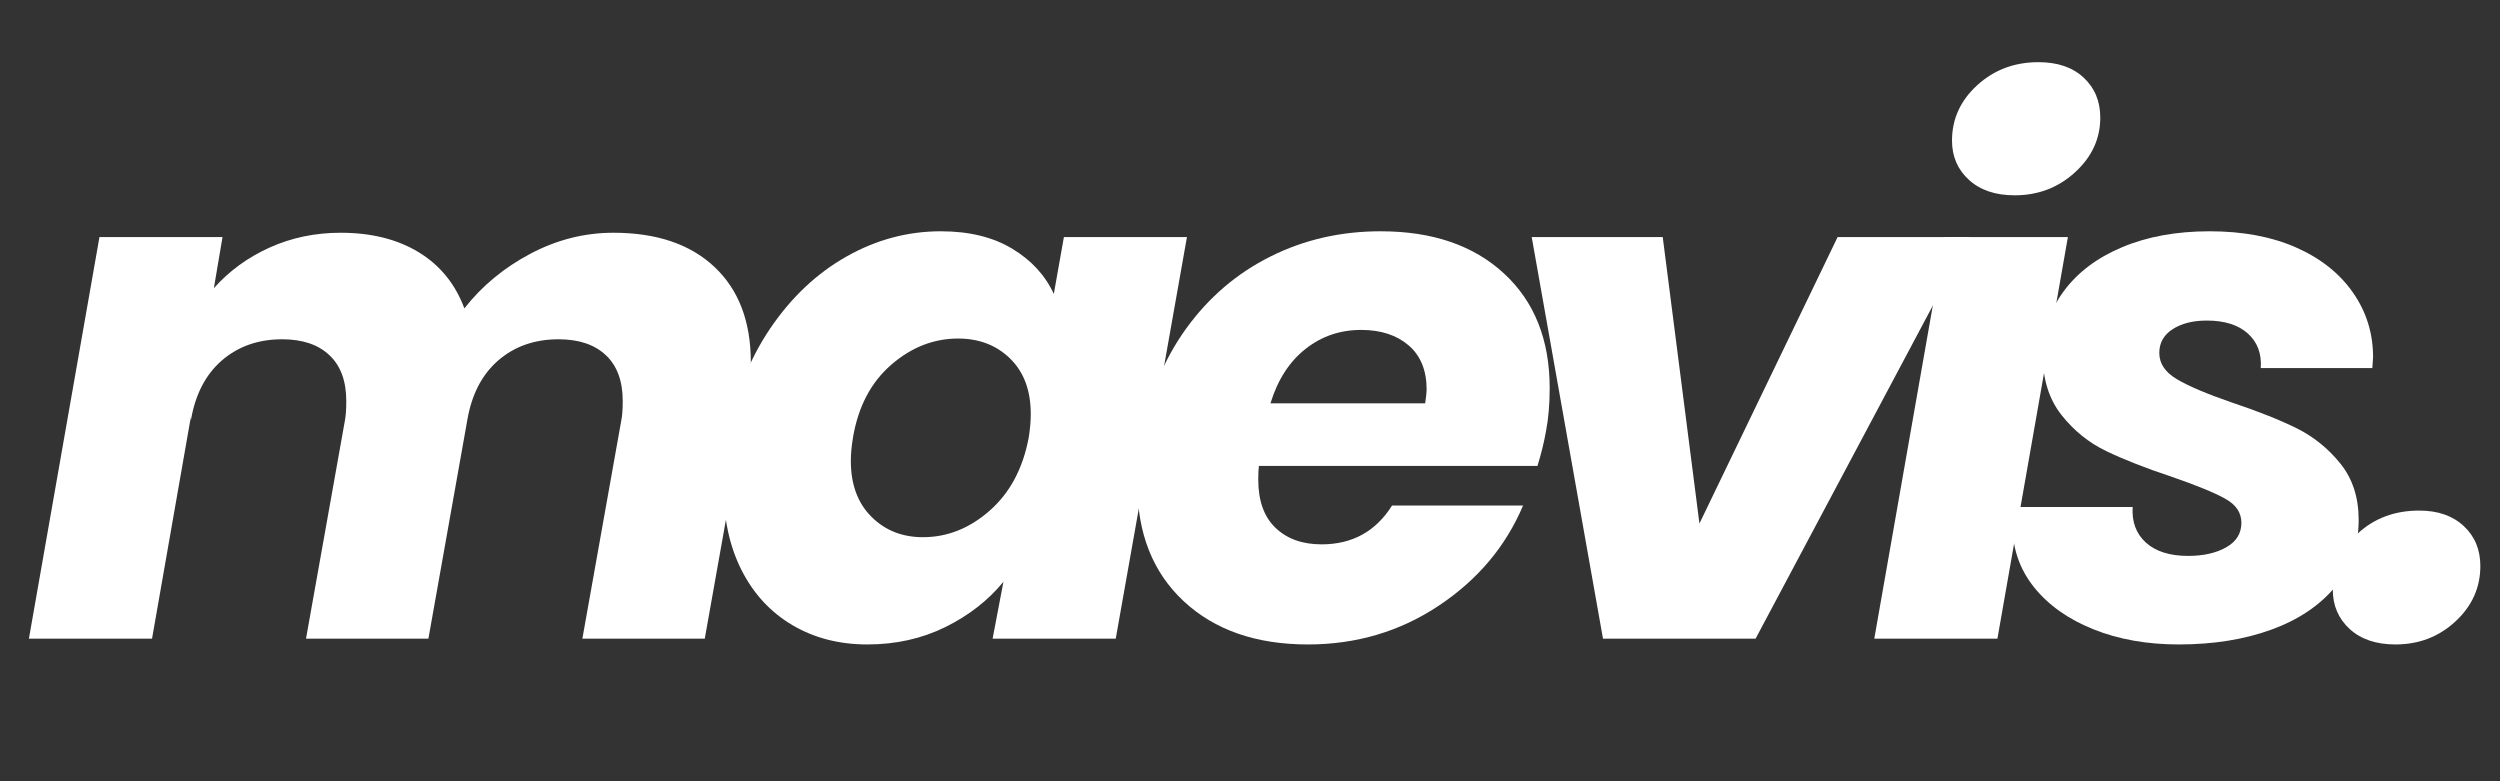
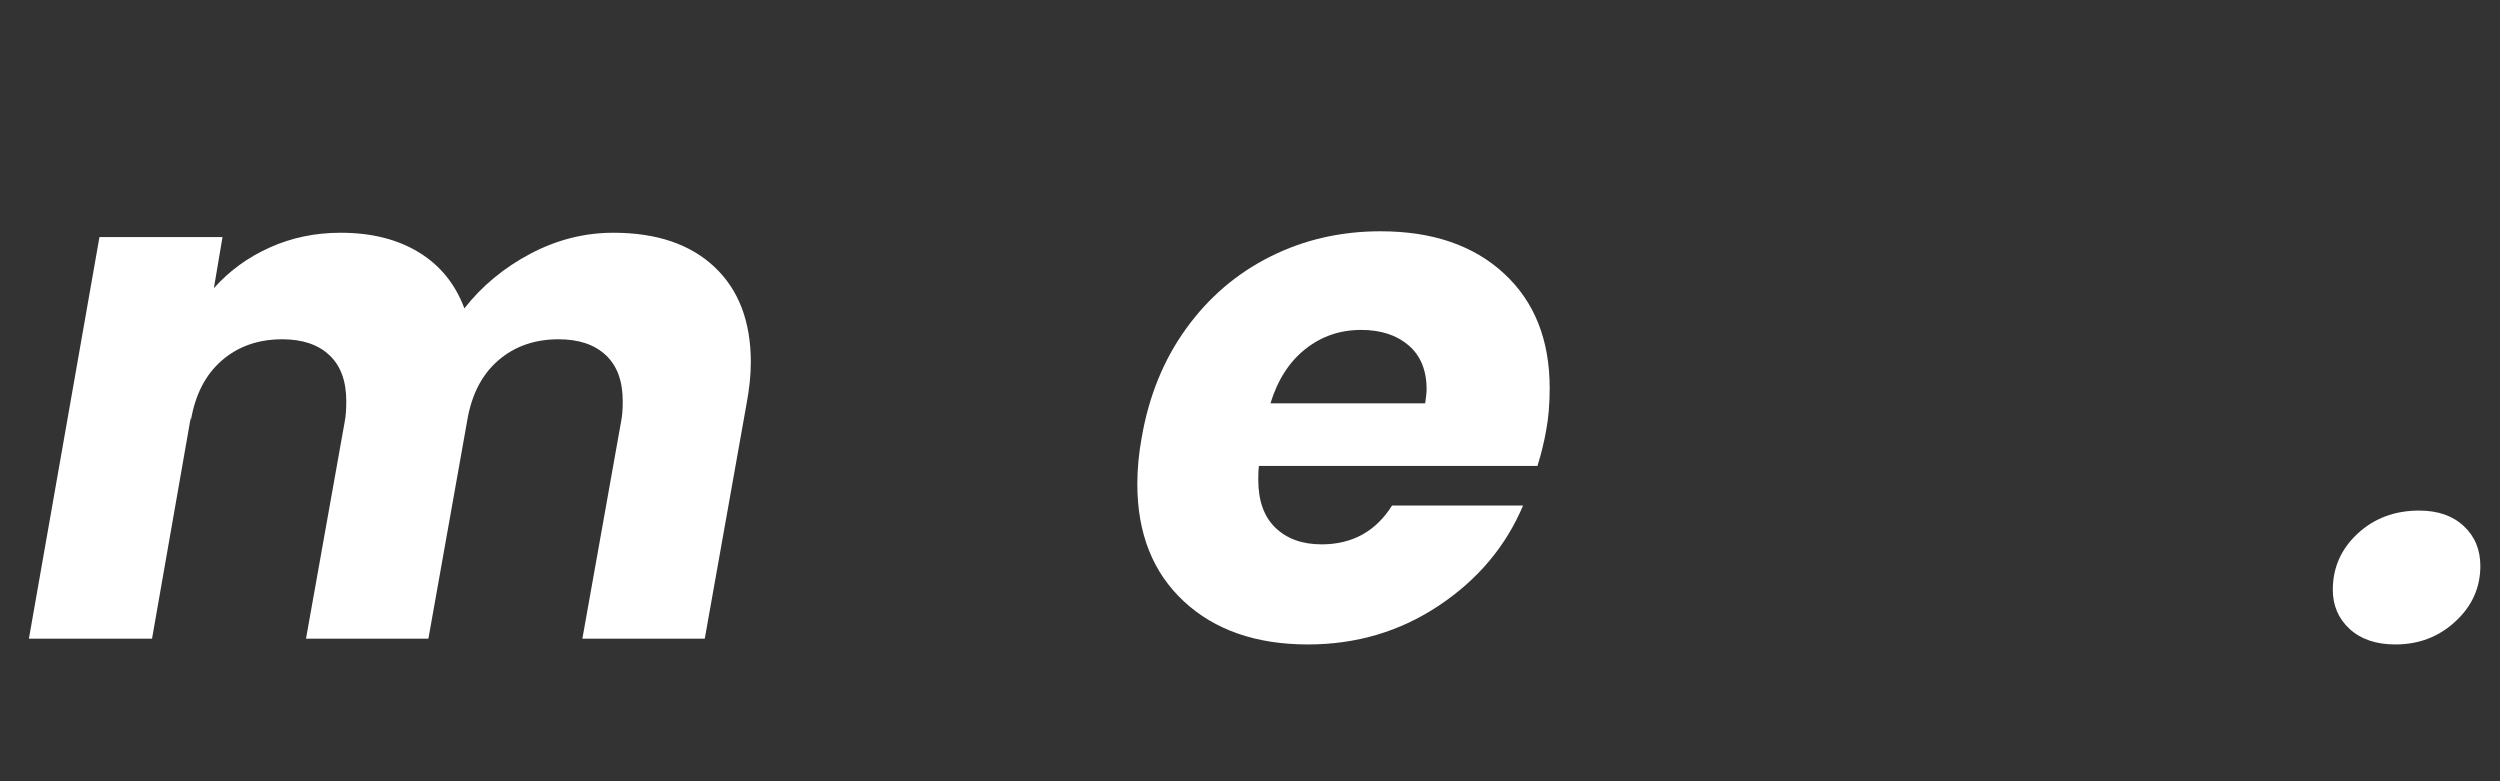
<svg xmlns="http://www.w3.org/2000/svg" version="1.2" preserveAspectRatio="xMidYMid meet" height="200" viewBox="0 0 480 150" zoomAndPan="magnify" width="640">
  <rect x="0" y="0" width="480" height="150" fill="#333333" stroke="none" />
  <defs />
  <g id="ef47f4118a">
    <g style="fill:#ffffff;fill-opacity:1;">
      <g transform="translate(4.034, 122.625)">
        <path d="M 113.734 -77.938 C 122.023 -77.938 128.492 -75.75 133.141 -71.375 C 137.797 -67 140.125 -60.895 140.125 -53.062 C 140.125 -50.664 139.848 -47.992 139.297 -45.047 L 131.281 0 L 107.781 0 L 115.25 -41.875 C 115.438 -42.789 115.531 -44.035 115.531 -45.609 C 115.531 -49.473 114.445 -52.414 112.281 -54.438 C 110.113 -56.469 107.094 -57.484 103.219 -57.484 C 98.613 -57.484 94.742 -56.125 91.609 -53.406 C 88.484 -50.688 86.504 -46.844 85.672 -41.875 L 78.219 0 L 54.719 0 L 62.188 -41.875 C 62.363 -42.789 62.453 -44.035 62.453 -45.609 C 62.453 -49.473 61.367 -52.414 59.203 -54.438 C 57.047 -56.469 54.031 -57.484 50.156 -57.484 C 45.551 -57.484 41.68 -56.125 38.547 -53.406 C 35.422 -50.688 33.441 -46.844 32.609 -41.875 L 32.609 -42.562 L 25.156 0 L 1.516 0 L 15.062 -77.109 L 38.688 -77.109 L 37.031 -67.297 C 39.977 -70.609 43.547 -73.207 47.734 -75.094 C 51.93 -76.988 56.473 -77.938 61.359 -77.938 C 67.254 -77.938 72.25 -76.691 76.344 -74.203 C 80.445 -71.711 83.375 -68.117 85.125 -63.422 C 88.531 -67.754 92.766 -71.254 97.828 -73.922 C 102.898 -76.598 108.203 -77.938 113.734 -77.938 Z M 113.734 -77.938" style="stroke:none" />
      </g>
    </g>
    <g style="fill:#ffffff;fill-opacity:1;">
      <g transform="translate(136.003, 122.625)">
-         <path d="M 3.734 -38.688 C 5.109 -46.613 7.82 -53.57 11.875 -59.562 C 15.938 -65.551 20.82 -70.156 26.531 -73.375 C 32.238 -76.602 38.273 -78.219 44.641 -78.219 C 50.066 -78.219 54.625 -77.109 58.312 -74.891 C 62 -72.68 64.672 -69.781 66.328 -66.188 L 68.266 -77.109 L 91.891 -77.109 L 78.219 0 L 54.578 0 L 56.656 -10.922 C 53.707 -7.328 49.973 -4.422 45.453 -2.203 C 40.941 0.004 35.973 1.109 30.547 1.109 C 25.109 1.109 20.289 -0.133 16.094 -2.625 C 11.906 -5.113 8.66 -8.633 6.359 -13.188 C 4.055 -17.75 2.906 -23.117 2.906 -29.297 C 2.906 -32.242 3.18 -35.375 3.734 -38.688 Z M 61.5 -38.547 C 61.77 -40.211 61.906 -41.734 61.906 -43.109 C 61.906 -47.629 60.594 -51.176 57.969 -53.75 C 55.344 -56.332 52.004 -57.625 47.953 -57.625 C 43.254 -57.625 38.969 -55.941 35.094 -52.578 C 31.227 -49.211 28.789 -44.582 27.781 -38.688 C 27.5 -37.031 27.359 -35.508 27.359 -34.125 C 27.359 -29.613 28.672 -26.047 31.297 -23.422 C 33.922 -20.797 37.219 -19.484 41.188 -19.484 C 45.883 -19.484 50.164 -21.188 54.031 -24.594 C 57.895 -28 60.383 -32.648 61.5 -38.547 Z M 61.5 -38.547" style="stroke:none" />
-       </g>
+         </g>
    </g>
    <g style="fill:#ffffff;fill-opacity:1;">
      <g transform="translate(215.461, 122.625)">
        <path d="M 49.609 -78.219 C 59.555 -78.219 67.453 -75.52 73.297 -70.125 C 79.148 -64.738 82.078 -57.395 82.078 -48.094 C 82.078 -45.051 81.848 -42.332 81.391 -39.938 C 81.023 -37.82 80.473 -35.566 79.734 -33.172 L 26.25 -33.172 C 26.164 -32.609 26.125 -31.734 26.125 -30.547 C 26.125 -26.484 27.227 -23.395 29.438 -21.281 C 31.645 -19.164 34.594 -18.109 38.281 -18.109 C 44.176 -18.109 48.688 -20.594 51.812 -25.562 L 76.969 -25.562 C 73.656 -17.727 68.266 -11.32 60.797 -6.344 C 53.336 -1.375 44.957 1.109 35.656 1.109 C 25.707 1.109 17.758 -1.656 11.812 -7.188 C 5.875 -12.719 2.906 -20.223 2.906 -29.703 C 2.906 -32.566 3.18 -35.516 3.734 -38.547 C 5.109 -46.566 7.961 -53.57 12.297 -59.562 C 16.629 -65.551 22.02 -70.156 28.469 -73.375 C 34.914 -76.602 41.961 -78.219 49.609 -78.219 Z M 58.172 -45.188 C 58.359 -46.477 58.453 -47.352 58.453 -47.812 C 58.453 -51.5 57.301 -54.332 55 -56.312 C 52.695 -58.289 49.656 -59.281 45.875 -59.281 C 41.82 -59.281 38.254 -58.055 35.172 -55.609 C 32.086 -53.172 29.852 -49.695 28.469 -45.188 Z M 58.172 -45.188" style="stroke:none" />
      </g>
    </g>
    <g style="fill:#ffffff;fill-opacity:1;">
      <g transform="translate(286.213, 122.625)">
-         <path d="M 40.078 -22.109 L 66.609 -77.109 L 91.891 -77.109 L 50.859 0 L 21.562 0 L 7.875 -77.109 L 33.031 -77.109 Z M 40.078 -22.109" style="stroke:none" />
-       </g>
+         </g>
    </g>
    <g style="fill:#ffffff;fill-opacity:1;">
      <g transform="translate(358.347, 122.625)">
-         <path d="M 28.469 -85.125 C 24.781 -85.125 21.852 -86.113 19.688 -88.094 C 17.52 -90.07 16.438 -92.582 16.438 -95.625 C 16.438 -99.77 18.051 -103.316 21.281 -106.266 C 24.508 -109.211 28.426 -110.688 33.031 -110.688 C 36.707 -110.688 39.602 -109.695 41.719 -107.719 C 43.844 -105.738 44.906 -103.18 44.906 -100.047 C 44.906 -95.992 43.289 -92.492 40.062 -89.547 C 36.844 -86.598 32.977 -85.125 28.469 -85.125 Z M 38.688 -77.109 L 25.156 0 L 1.516 0 L 15.062 -77.109 Z M 38.688 -77.109" style="stroke:none" />
-       </g>
+         </g>
    </g>
    <g style="fill:#ffffff;fill-opacity:1;">
      <g transform="translate(384.74, 122.625)">
-         <path d="M 33.578 1.109 C 27.492 1.109 22.035 0.141 17.203 -1.797 C 12.367 -3.734 8.566 -6.426 5.797 -9.875 C 3.035 -13.332 1.656 -17.316 1.656 -21.828 C 1.656 -22.473 1.75 -23.625 1.938 -25.281 L 24.734 -25.281 C 24.547 -22.426 25.395 -20.145 27.281 -18.438 C 29.176 -16.738 31.875 -15.891 35.375 -15.891 C 38.32 -15.891 40.766 -16.441 42.703 -17.547 C 44.641 -18.648 45.609 -20.219 45.609 -22.25 C 45.609 -24.188 44.57 -25.727 42.5 -26.875 C 40.426 -28.031 36.992 -29.438 32.203 -31.094 C 27.223 -32.75 23.051 -34.383 19.688 -36 C 16.32 -37.613 13.441 -39.938 11.047 -42.969 C 8.66 -46.008 7.469 -49.836 7.469 -54.453 C 7.469 -58.961 8.801 -63.035 11.469 -66.672 C 14.145 -70.316 17.898 -73.148 22.734 -75.172 C 27.566 -77.203 33.16 -78.219 39.516 -78.219 C 45.879 -78.219 51.41 -77.18 56.109 -75.109 C 60.805 -73.035 64.441 -70.156 67.016 -66.469 C 69.598 -62.781 70.891 -58.633 70.891 -54.031 L 70.75 -51.953 L 49.328 -51.953 C 49.516 -54.723 48.688 -56.938 46.844 -58.594 C 45 -60.25 42.375 -61.078 38.969 -61.078 C 36.301 -61.078 34.113 -60.523 32.406 -59.422 C 30.695 -58.316 29.844 -56.797 29.844 -54.859 C 29.844 -52.828 30.973 -51.145 33.234 -49.812 C 35.492 -48.477 39.02 -46.984 43.812 -45.328 C 48.781 -43.672 52.898 -42.035 56.172 -40.422 C 59.441 -38.805 62.25 -36.547 64.594 -33.641 C 66.945 -30.742 68.125 -27.129 68.125 -22.797 C 68.125 -17.828 66.625 -13.547 63.625 -9.953 C 60.633 -6.359 56.535 -3.613 51.328 -1.719 C 46.129 0.164 40.211 1.109 33.578 1.109 Z M 33.578 1.109" style="stroke:none" />
-       </g>
+         </g>
    </g>
    <g style="fill:#ffffff;fill-opacity:1;">
      <g transform="translate(447.477, 122.625)">
        <path d="M 12.438 1.109 C 8.75 1.109 5.82 0.117 3.656 -1.859 C 1.5 -3.848 0.422 -6.359 0.422 -9.391 C 0.422 -13.629 2.008 -17.223 5.188 -20.172 C 8.363 -23.117 12.301 -24.594 17 -24.594 C 20.594 -24.594 23.445 -23.602 25.562 -21.625 C 27.688 -19.645 28.75 -17.086 28.75 -13.953 C 28.75 -9.805 27.156 -6.258 23.969 -3.312 C 20.789 -0.363 16.945 1.109 12.438 1.109 Z M 12.438 1.109" style="stroke:none" />
      </g>
    </g>
  </g>
</svg>